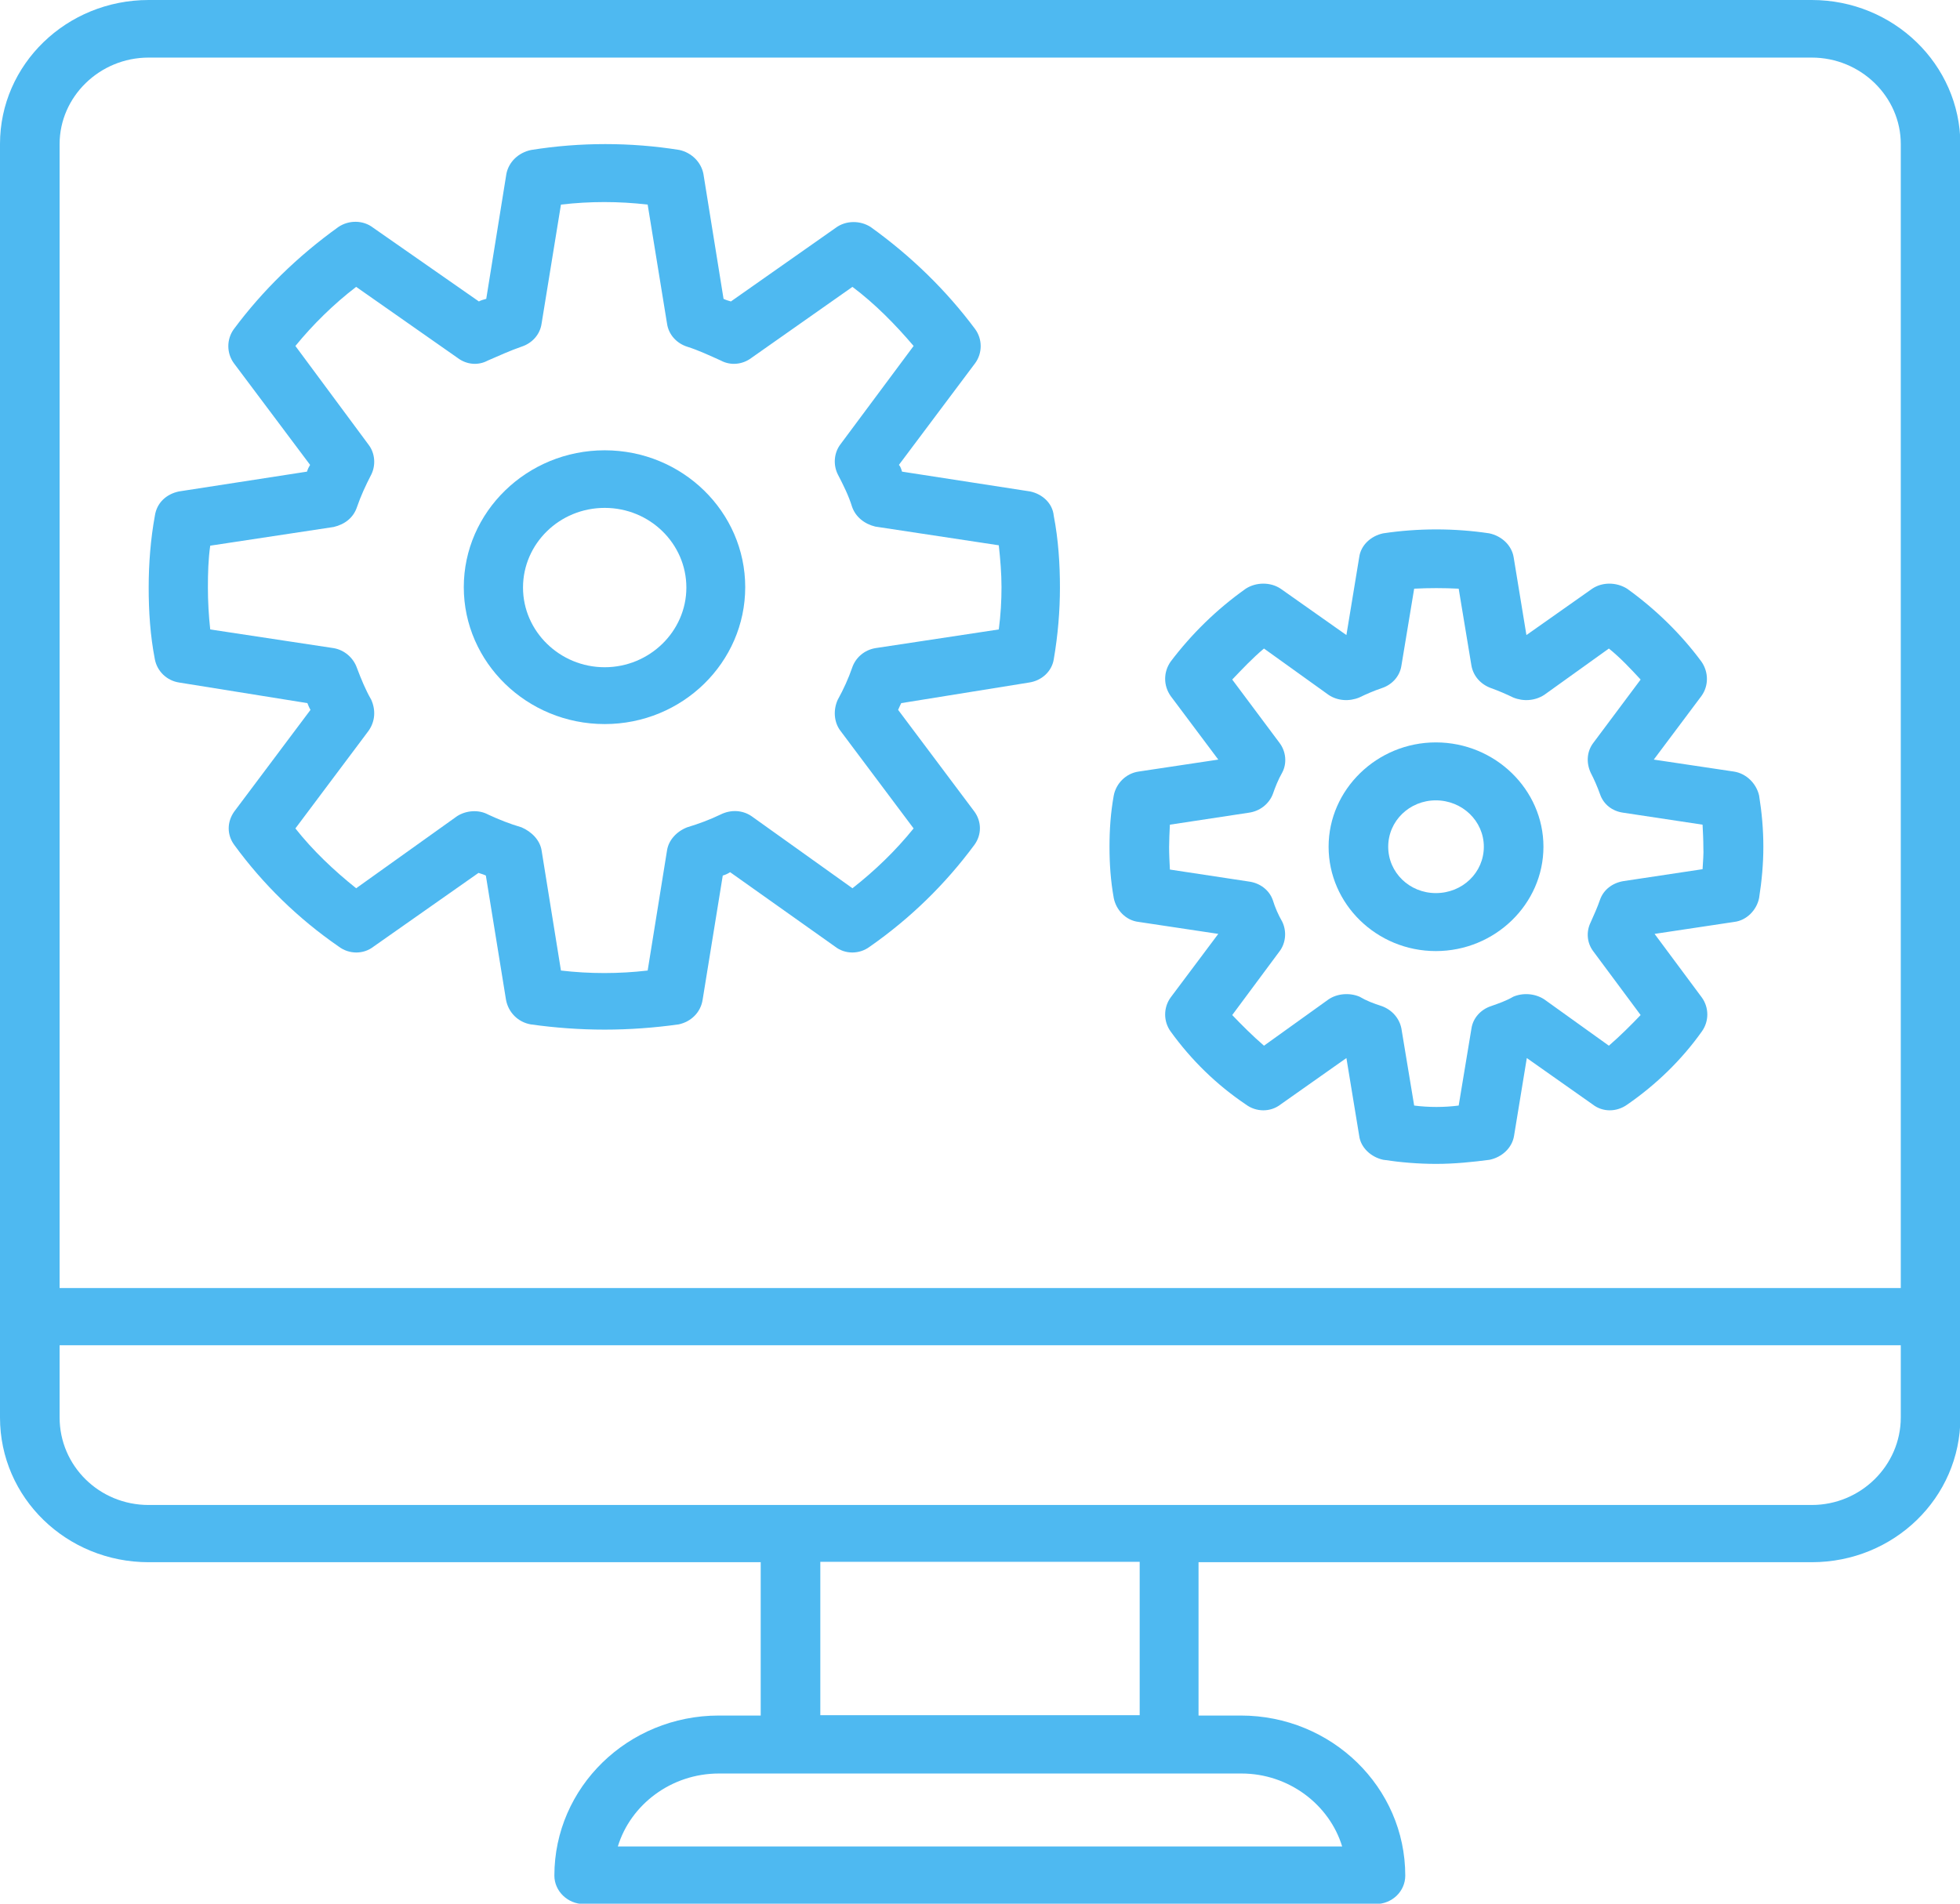
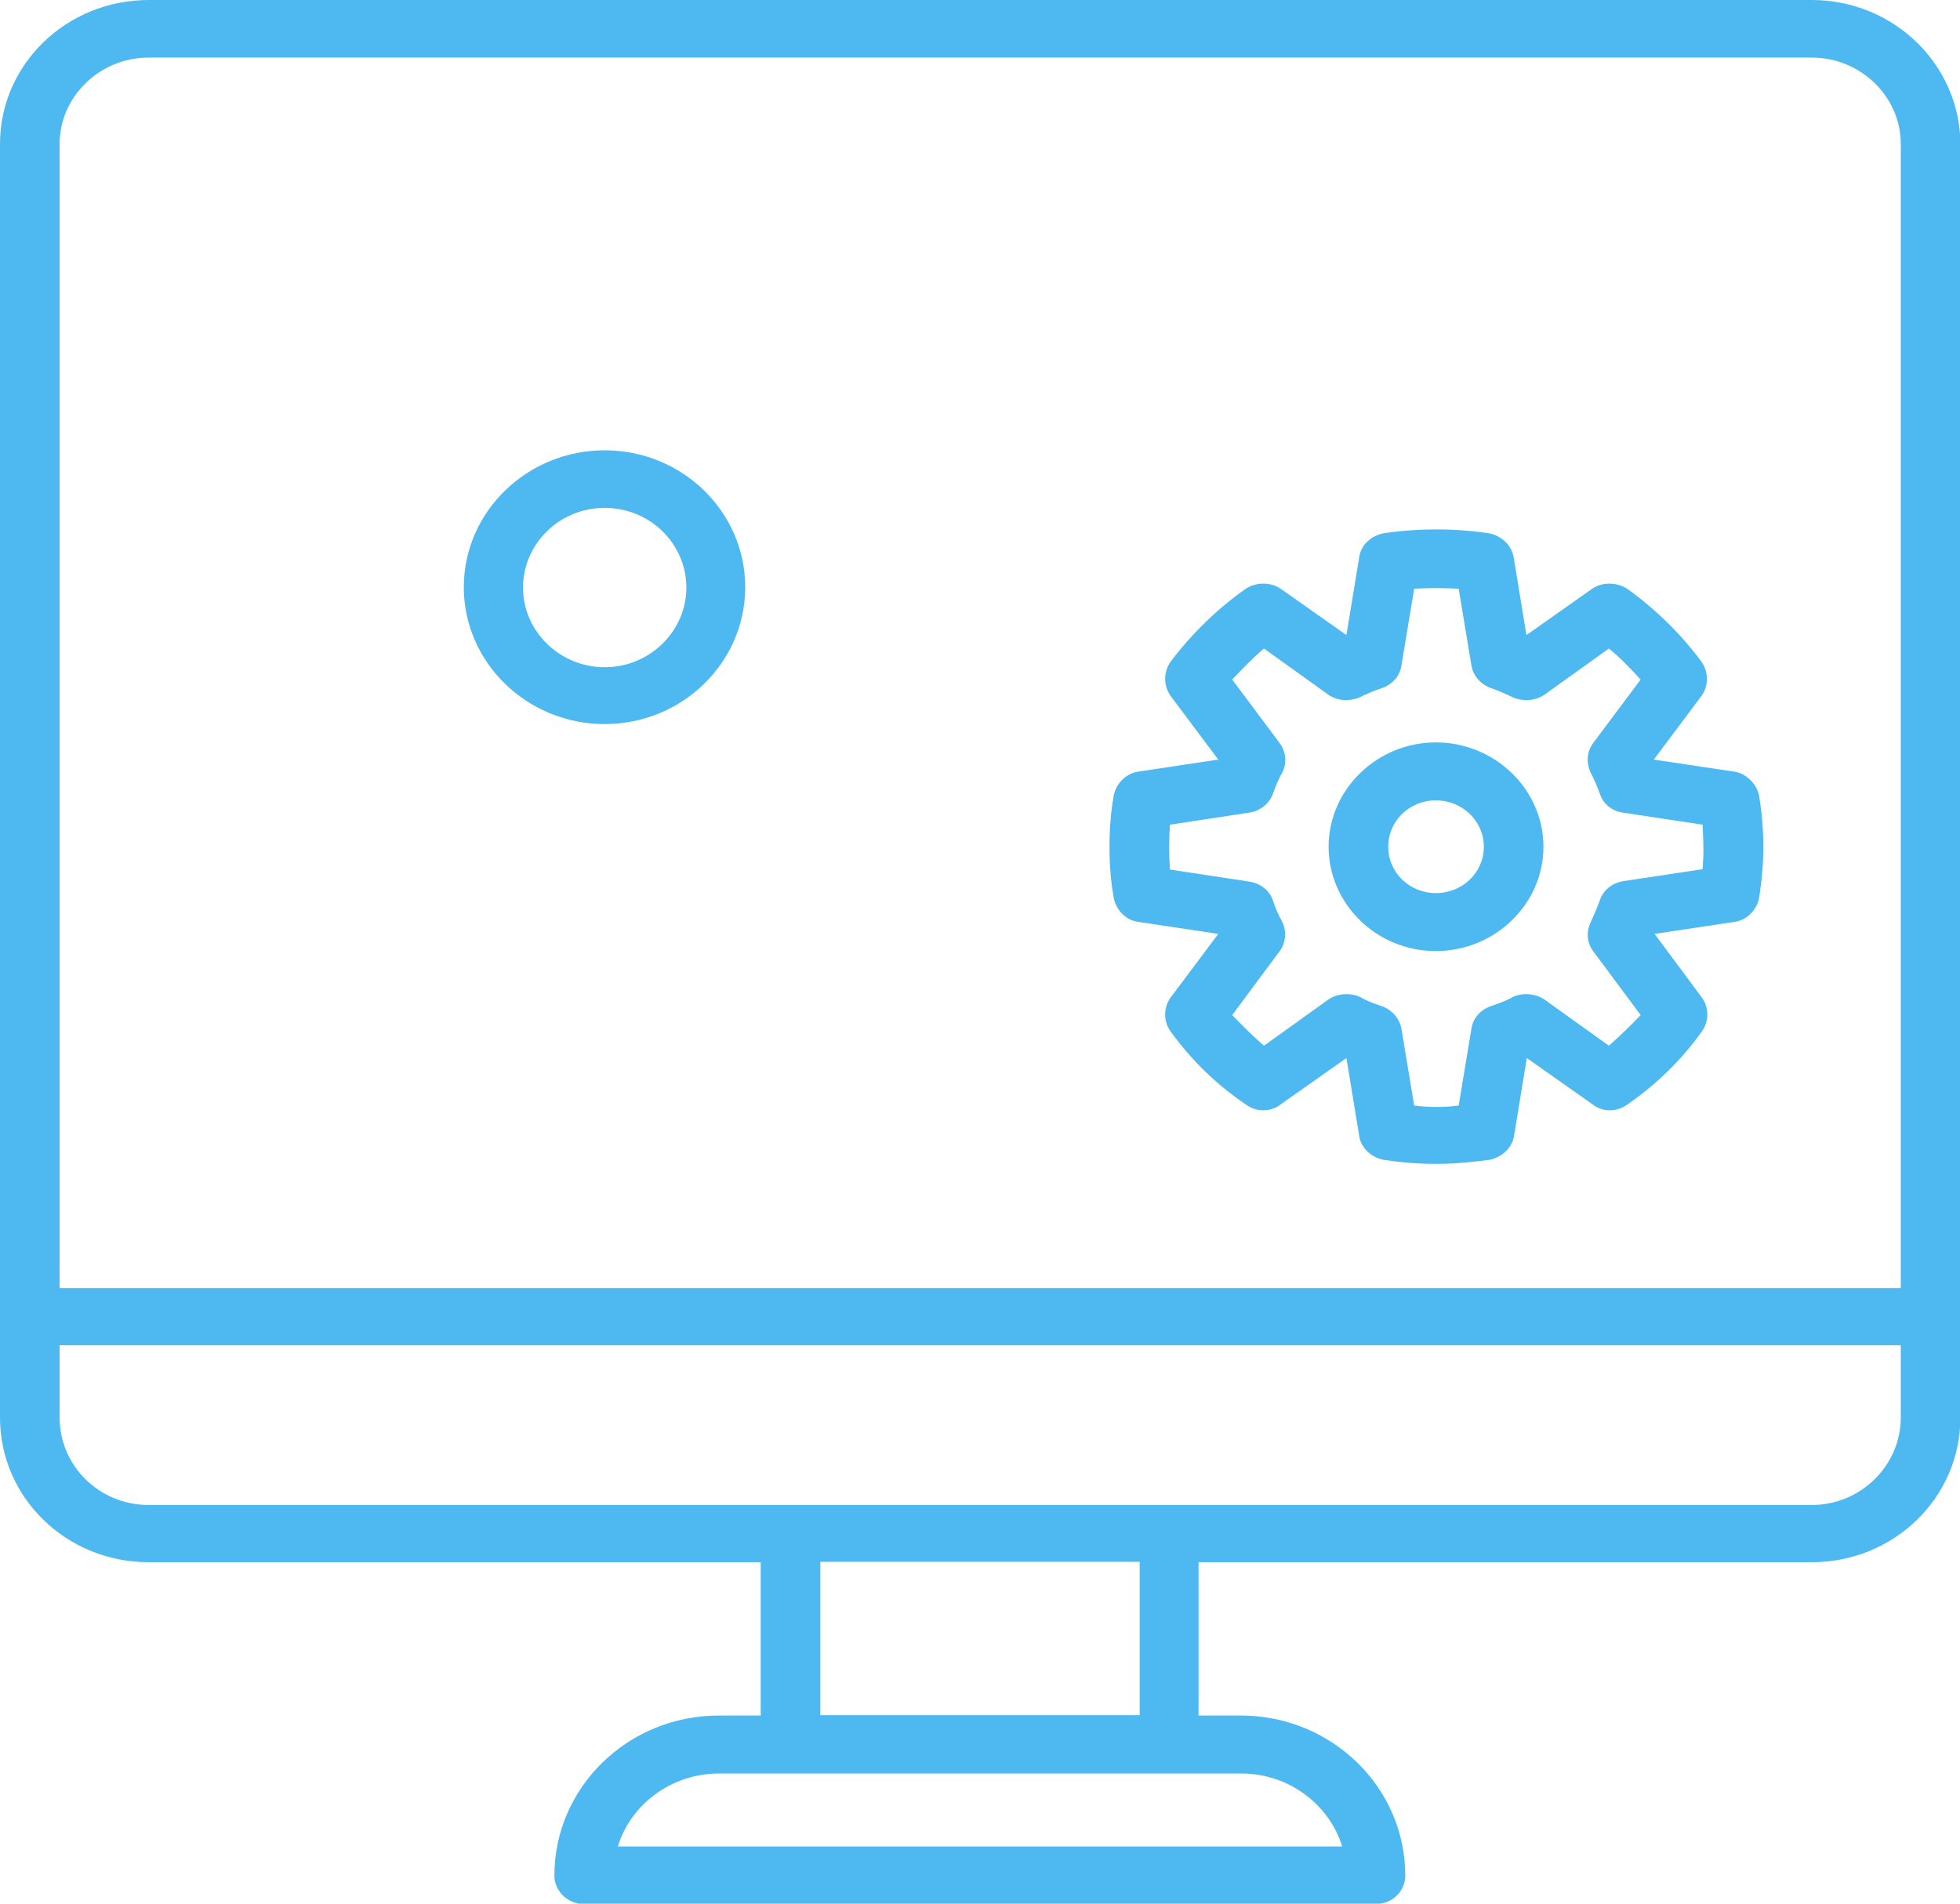
<svg xmlns="http://www.w3.org/2000/svg" width="70" height="68" viewBox="0 0 70 68" fill="none">
  <g clip-path="url(#clip0_242_916)">
    <path d="M64.705 0H5.309C2.378 0 0 2.298 0 5.143V47.052V50.633C0 53.505 2.378 55.803 5.309 55.803H27.168V61.28H25.674C22.425 61.28 19.799 63.845 19.799 66.998C19.799 67.546 20.269 68.013 20.849 68.013H49.137C49.718 68.013 50.188 67.559 50.188 66.998C50.188 63.845 47.561 61.28 44.312 61.28H42.805V55.803H64.705C67.636 55.803 70.014 53.505 70.014 50.633V47.052V5.143C70 2.298 67.622 0 64.705 0ZM2.129 5.143C2.129 3.46 3.553 2.057 5.309 2.057H64.705C66.461 2.057 67.885 3.46 67.885 5.143V46.01H2.129V5.143ZM47.934 65.956H22.066C22.522 64.46 23.974 63.351 25.674 63.351H28.246H41.768H44.339C46.026 63.351 47.478 64.46 47.934 65.956ZM40.703 61.267H29.297V55.789H40.703V61.267ZM67.885 50.633C67.885 52.343 66.461 53.759 64.705 53.759H41.768H28.246H5.309C3.539 53.759 2.129 52.356 2.129 50.633V48.054H67.885V50.633Z" fill="#4EB9F1" />
-     <path d="M36.791 17.555L32.215 16.847C32.187 16.753 32.159 16.66 32.104 16.606L34.828 12.972C35.09 12.612 35.09 12.117 34.828 11.757C33.804 10.381 32.546 9.151 31.095 8.109C30.721 7.869 30.21 7.869 29.85 8.136L26.104 10.768C26.007 10.741 25.924 10.715 25.841 10.675L25.122 6.212C25.039 5.785 24.693 5.451 24.265 5.357C22.523 5.077 20.712 5.077 18.97 5.357C18.513 5.451 18.168 5.785 18.085 6.212L17.366 10.675C17.269 10.701 17.172 10.728 17.103 10.768L13.329 8.136C12.969 7.856 12.457 7.856 12.084 8.109C10.633 9.151 9.374 10.381 8.351 11.757C8.089 12.117 8.089 12.612 8.351 12.972L11.075 16.606C11.033 16.673 10.992 16.753 10.964 16.847L6.388 17.555C5.946 17.648 5.6 17.955 5.531 18.423C5.379 19.251 5.31 20.133 5.31 20.988C5.31 21.843 5.365 22.698 5.531 23.553C5.614 23.981 5.959 24.315 6.402 24.381L10.978 25.116C11.006 25.183 11.034 25.263 11.089 25.357L8.365 28.99C8.102 29.364 8.102 29.819 8.365 30.179C9.388 31.582 10.646 32.811 12.098 33.813C12.471 34.094 12.983 34.094 13.342 33.813L17.089 31.181C17.172 31.208 17.269 31.235 17.352 31.275L18.071 35.71C18.154 36.164 18.499 36.512 18.956 36.592C19.813 36.712 20.698 36.779 21.596 36.779C22.481 36.779 23.38 36.712 24.237 36.592C24.68 36.498 25.025 36.164 25.094 35.71L25.813 31.275C25.91 31.248 25.993 31.208 26.076 31.155L29.823 33.813C30.182 34.094 30.694 34.094 31.067 33.813C32.519 32.798 33.763 31.582 34.8 30.179C35.063 29.819 35.063 29.351 34.8 28.99L32.076 25.357C32.118 25.263 32.159 25.17 32.187 25.116L36.749 24.381C37.206 24.315 37.565 23.981 37.634 23.553C37.786 22.671 37.855 21.803 37.855 20.988C37.855 20.16 37.8 19.278 37.634 18.423C37.593 17.982 37.233 17.648 36.791 17.555ZM35.671 22.484L31.261 23.152C30.873 23.219 30.555 23.486 30.431 23.86C30.307 24.221 30.127 24.622 29.919 24.996C29.754 25.357 29.781 25.797 30.016 26.105L32.629 29.592C31.98 30.393 31.261 31.088 30.445 31.729L26.836 29.151C26.518 28.937 26.104 28.91 25.73 29.097C25.343 29.284 24.942 29.431 24.541 29.552C24.168 29.698 23.878 30.006 23.822 30.38L23.131 34.668C22.108 34.788 21.057 34.788 20.034 34.668L19.343 30.38C19.287 30.019 18.997 29.712 18.624 29.552C18.209 29.431 17.808 29.271 17.435 29.097C17.089 28.91 16.647 28.95 16.329 29.151L12.72 31.729C11.918 31.088 11.172 30.38 10.55 29.592L13.163 26.105C13.398 25.771 13.425 25.37 13.259 24.996C13.052 24.635 12.9 24.261 12.748 23.86C12.623 23.5 12.305 23.219 11.918 23.152L7.508 22.484C7.453 21.99 7.425 21.469 7.425 20.988C7.425 20.467 7.439 19.973 7.508 19.492L11.918 18.824C12.319 18.73 12.623 18.49 12.748 18.116C12.886 17.715 13.052 17.354 13.259 16.953C13.425 16.619 13.398 16.192 13.163 15.885L10.55 12.358C11.172 11.596 11.918 10.861 12.72 10.247L16.343 12.785C16.66 13.026 17.075 13.066 17.421 12.879C17.85 12.692 18.237 12.518 18.624 12.384C18.997 12.264 19.287 11.957 19.343 11.556L20.034 7.308C21.071 7.188 22.094 7.188 23.131 7.308L23.822 11.556C23.878 11.957 24.168 12.264 24.541 12.384C24.928 12.505 25.329 12.692 25.744 12.879C26.09 13.066 26.518 13.026 26.836 12.785L30.445 10.247C31.261 10.861 31.98 11.596 32.629 12.358L30.016 15.871C29.781 16.179 29.754 16.606 29.919 16.94C30.127 17.341 30.307 17.702 30.431 18.102C30.555 18.463 30.873 18.717 31.261 18.81L35.671 19.478C35.726 19.973 35.768 20.494 35.768 20.975C35.768 21.456 35.74 21.963 35.671 22.484Z" fill="#4EB9F1" />
    <path d="M21.596 16.085C18.817 16.085 16.564 18.289 16.564 20.974C16.564 23.66 18.817 25.864 21.596 25.864C24.375 25.864 26.615 23.66 26.615 20.974C26.615 18.289 24.375 16.085 21.596 16.085ZM21.596 23.834C19.992 23.834 18.679 22.551 18.679 20.988C18.679 19.425 19.978 18.142 21.596 18.142C23.214 18.142 24.513 19.425 24.513 20.988C24.513 22.551 23.2 23.834 21.596 23.834Z" fill="#4EB9F1" />
    <path d="M61.926 27.561L59.064 27.133L60.765 24.862C61.027 24.502 61.027 24.007 60.765 23.633C60.046 22.658 59.133 21.763 58.11 21.028C57.723 20.788 57.225 20.788 56.866 21.028L54.515 22.685L54.059 19.906C53.99 19.478 53.63 19.144 53.188 19.051C51.944 18.864 50.644 18.864 49.4 19.051C48.957 19.144 48.598 19.478 48.543 19.906L48.086 22.685L45.736 21.028C45.377 20.788 44.865 20.788 44.492 21.028C43.455 21.763 42.556 22.645 41.809 23.633C41.547 24.007 41.547 24.488 41.809 24.862L43.51 27.133L40.662 27.561C40.206 27.628 39.86 27.988 39.777 28.416C39.666 29.03 39.625 29.632 39.625 30.246C39.625 30.861 39.666 31.462 39.777 32.077C39.86 32.504 40.206 32.878 40.662 32.931L43.51 33.359L41.809 35.63C41.547 35.991 41.547 36.485 41.809 36.846C42.542 37.861 43.441 38.743 44.492 39.451C44.865 39.731 45.377 39.731 45.736 39.451L48.086 37.794L48.543 40.573C48.598 41.001 48.971 41.335 49.4 41.428C50.022 41.522 50.658 41.575 51.294 41.575C51.944 41.575 52.594 41.508 53.202 41.428C53.644 41.335 54.004 41.001 54.073 40.573L54.529 37.794L56.88 39.451C57.239 39.731 57.737 39.731 58.124 39.451C59.147 38.743 60.059 37.861 60.779 36.846C61.041 36.485 61.041 35.991 60.779 35.63L59.092 33.359L61.94 32.931C62.382 32.878 62.742 32.504 62.825 32.077C62.922 31.462 62.977 30.847 62.977 30.246C62.977 29.632 62.922 29.017 62.825 28.416C62.728 27.988 62.368 27.628 61.926 27.561ZM60.806 31.048L57.972 31.475C57.585 31.542 57.267 31.782 57.142 32.143C57.045 32.424 56.935 32.664 56.81 32.945C56.645 33.279 56.672 33.68 56.907 33.987L58.594 36.258C58.248 36.619 57.875 36.993 57.46 37.353L55.151 35.697C54.819 35.483 54.391 35.456 54.045 35.603C53.796 35.75 53.52 35.844 53.257 35.937C52.884 36.058 52.607 36.365 52.552 36.739L52.096 39.491C51.571 39.558 51.031 39.558 50.506 39.491L50.05 36.739C49.98 36.378 49.718 36.071 49.344 35.937C49.054 35.844 48.805 35.75 48.556 35.603C48.211 35.456 47.768 35.483 47.45 35.697L45.142 37.353C44.727 36.993 44.353 36.619 44.008 36.258L45.694 33.987C45.93 33.68 45.957 33.252 45.791 32.918C45.653 32.678 45.542 32.424 45.459 32.157C45.335 31.796 45.003 31.542 44.602 31.489L41.782 31.061C41.768 30.781 41.754 30.513 41.754 30.26C41.754 30.019 41.768 29.738 41.782 29.458L44.602 29.03C44.989 28.977 45.321 28.723 45.459 28.363C45.542 28.122 45.653 27.841 45.791 27.601C45.971 27.267 45.93 26.84 45.694 26.532L44.008 24.274C44.353 23.914 44.727 23.513 45.142 23.166L47.45 24.822C47.768 25.036 48.183 25.063 48.543 24.916C48.791 24.796 49.068 24.675 49.344 24.582C49.718 24.462 49.994 24.154 50.05 23.78L50.506 21.028C51.031 21.001 51.557 21.001 52.096 21.028L52.552 23.78C52.621 24.154 52.884 24.448 53.257 24.582C53.52 24.675 53.796 24.796 54.045 24.916C54.405 25.063 54.819 25.036 55.151 24.822L57.46 23.166C57.875 23.5 58.248 23.9 58.594 24.274L56.907 26.532C56.672 26.84 56.645 27.24 56.81 27.601C56.935 27.841 57.045 28.095 57.142 28.363C57.267 28.737 57.585 28.977 57.972 29.03L60.806 29.458C60.82 29.738 60.834 30.006 60.834 30.26C60.848 30.5 60.82 30.781 60.806 31.048Z" fill="#4EB9F1" />
    <path d="M51.28 26.519C49.178 26.519 47.45 28.202 47.45 30.246C47.45 32.29 49.165 33.973 51.28 33.973C53.395 33.973 55.123 32.29 55.123 30.246C55.123 28.202 53.395 26.519 51.28 26.519ZM51.28 31.902C50.34 31.902 49.579 31.168 49.579 30.246C49.579 29.324 50.34 28.589 51.28 28.589C52.22 28.589 52.994 29.324 52.994 30.246C52.994 31.168 52.234 31.902 51.28 31.902Z" fill="#4EB9F1" />
  </g>
  <defs>
    <clipPath id="clip0_242_916">
      <rect width="70" height="68" fill="white" />
    </clipPath>
  </defs>
</svg>